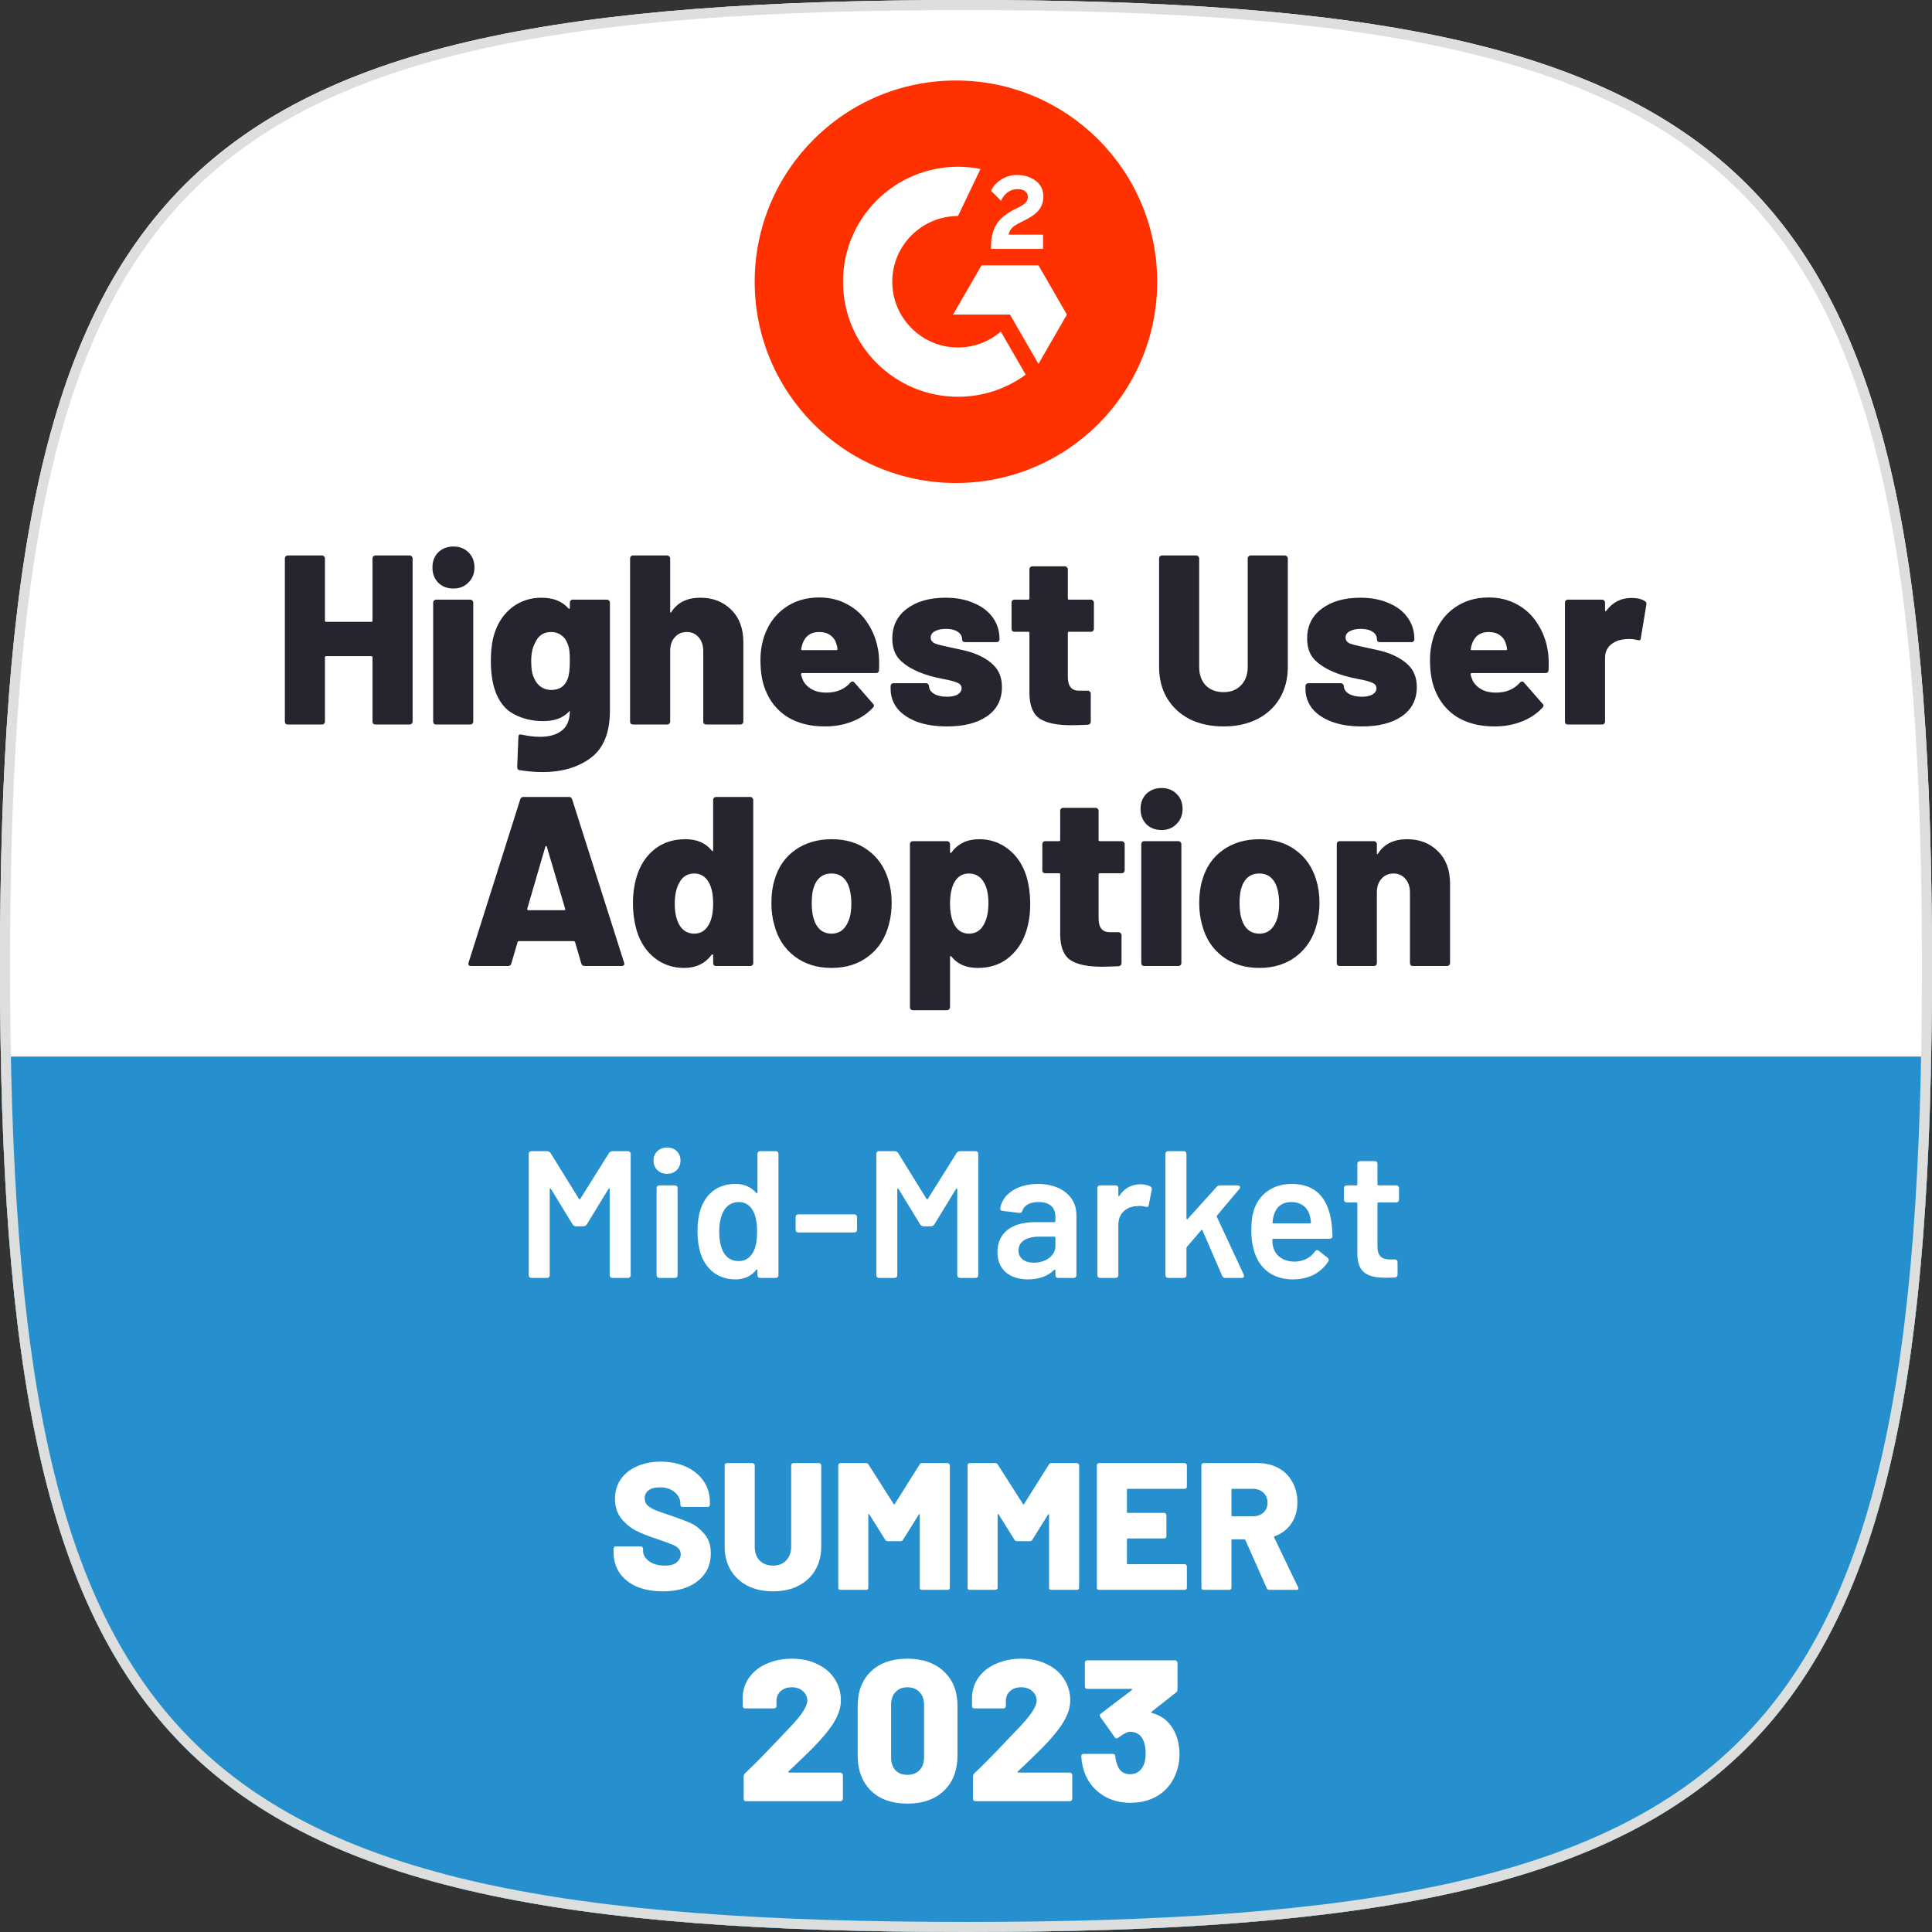
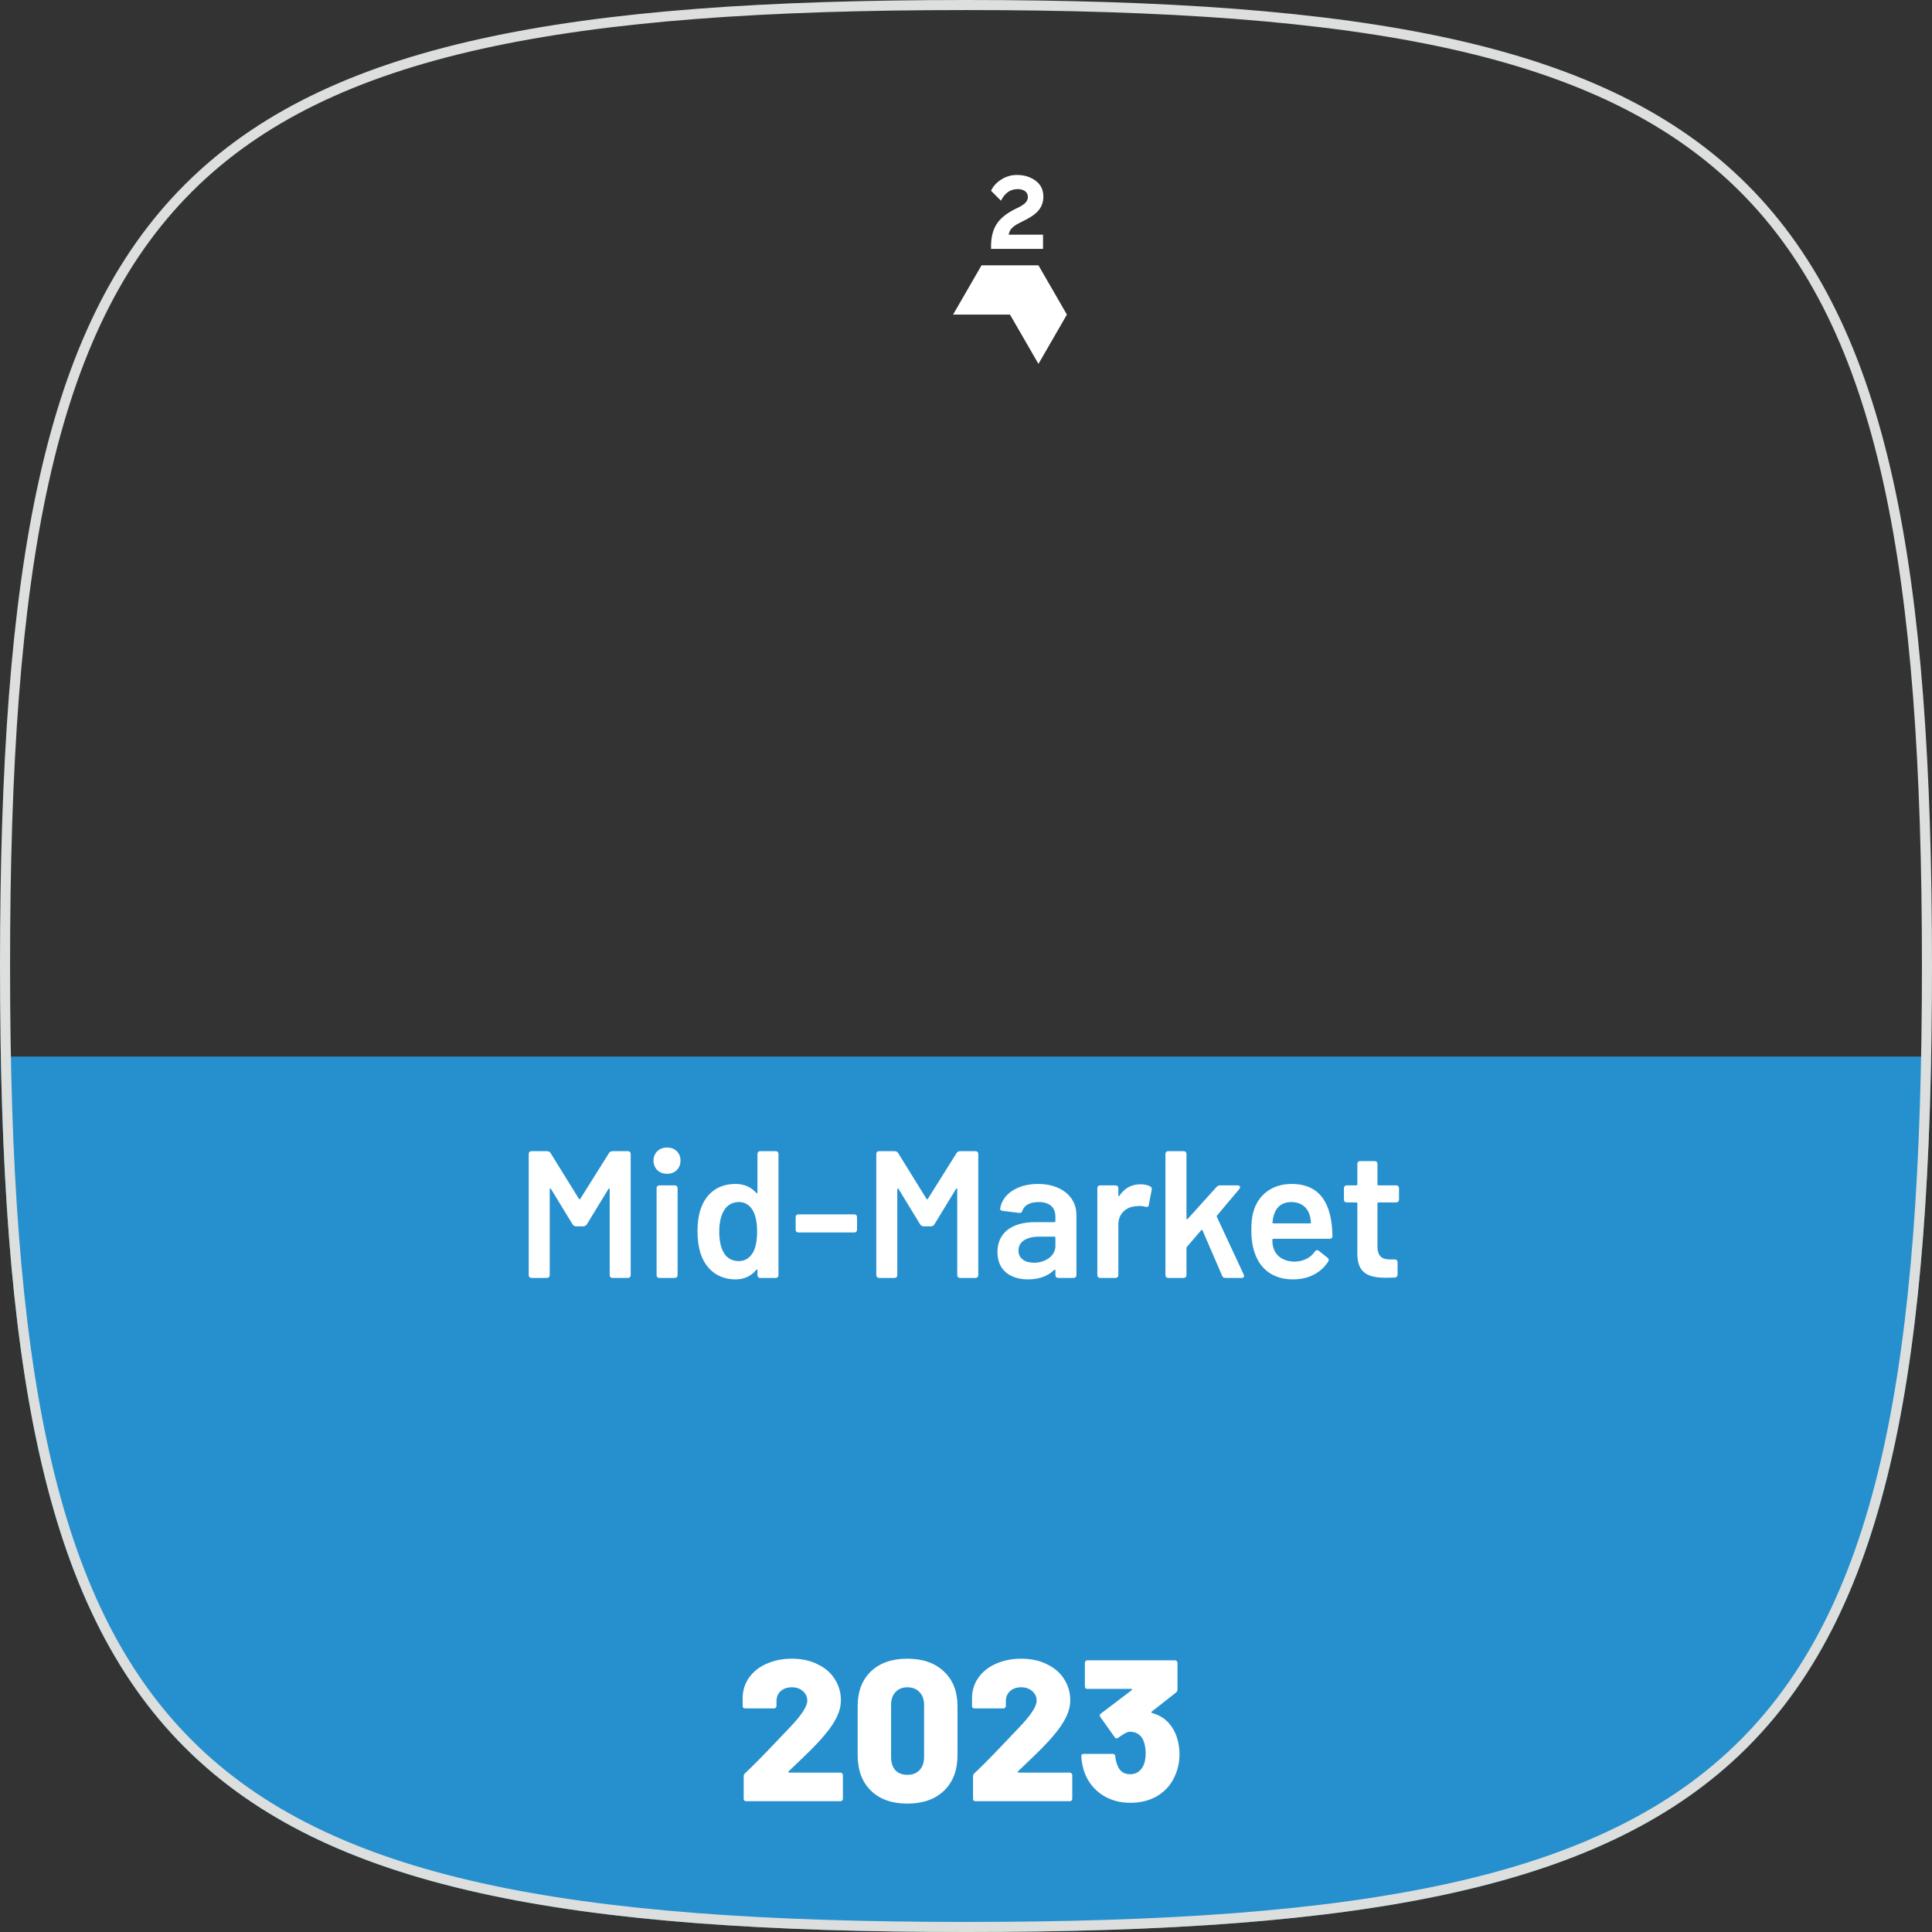
<svg xmlns="http://www.w3.org/2000/svg" width="192" height="192" viewBox="0 0 192 192" fill="none">
  <rect x="0" y="0" width="192" height="192" fill="#333333" stroke="none" />
-   <path d="M0 96C0 16.944 16.944 0 96 0C175.056 0 192 16.944 192 96C192 175.056 175.056 192 96 192C16.944 192 0 175.056 0 96Z" fill="white" />
  <g clip-path="url(#clip0_504_4984)">
-     <path d="M95 48C106.046 48 115 39.046 115 28C115 16.954 106.046 8 95 8C83.954 8 75 16.954 75 28C75 39.046 83.954 48 95 48Z" fill="#FF3100" />
    <path d="M103.656 23.32H100.24C100.332 22.784 100.664 22.484 101.336 22.144L101.964 21.824C103.088 21.248 103.688 20.596 103.688 19.532C103.688 18.864 103.428 18.336 102.912 17.956C102.396 17.576 101.788 17.388 101.076 17.388C100.525 17.381 99.984 17.536 99.52 17.832C99.052 18.12 98.704 18.492 98.488 18.956L99.476 19.948C99.86 19.172 100.416 18.792 101.148 18.792C101.768 18.792 102.148 19.112 102.148 19.556C102.148 19.928 101.964 20.236 101.252 20.596L100.848 20.792C99.972 21.236 99.364 21.744 99.012 22.32C98.66 22.896 98.488 23.62 98.488 24.496V24.736H103.656V23.32ZM103.2 26.368H97.544L94.716 31.264H100.372L103.2 36.164L106.028 31.264L103.2 26.368Z" fill="white" />
-     <path d="M95.204 34.532C91.604 34.532 88.672 31.6 88.672 28C88.672 24.4 91.604 21.468 95.204 21.468L97.44 16.792C96.704 16.646 95.955 16.572 95.204 16.572C88.892 16.572 83.776 21.688 83.776 28C83.776 34.312 88.892 39.428 95.204 39.428C97.623 39.433 99.98 38.665 101.932 37.236L99.46 32.948C98.277 33.97 96.767 34.532 95.204 34.532V34.532Z" fill="white" />
  </g>
  <path fill-rule="evenodd" clip-rule="evenodd" d="M0.081 105C1.422 176.356 20.038 192 96 192C171.962 192 190.578 176.356 191.919 105H0.081Z" fill="#2690CE" />
  <path d="M0.5 96C0.5 76.247 1.559 60.409 4.371 47.757C7.181 35.11 11.736 25.679 18.708 18.708C25.679 11.736 35.11 7.181 47.757 4.371C60.409 1.559 76.247 0.5 96 0.5C115.753 0.5 131.591 1.559 144.243 4.371C156.89 7.181 166.321 11.736 173.292 18.708C180.264 25.679 184.819 35.11 187.629 47.757C190.441 60.409 191.5 76.247 191.5 96C191.5 115.753 190.441 131.591 187.629 144.243C184.819 156.89 180.264 166.321 173.292 173.292C166.321 180.264 156.89 184.819 144.243 187.629C131.591 190.441 115.753 191.5 96 191.5C76.247 191.5 60.409 190.441 47.757 187.629C35.11 184.819 25.679 180.264 18.708 173.292C11.736 166.321 7.181 156.89 4.371 144.243C1.559 131.591 0.5 115.753 0.5 96Z" stroke="#DCDFDD" />
  <path d="M78.367 176.04C78.341 176.067 78.334 176.093 78.347 176.12C78.361 176.147 78.387 176.16 78.427 176.16H83.527C83.594 176.16 83.647 176.187 83.687 176.24C83.741 176.28 83.767 176.333 83.767 176.4V178.76C83.767 178.827 83.741 178.887 83.687 178.94C83.647 178.98 83.594 179 83.527 179H74.147C74.081 179 74.021 178.98 73.967 178.94C73.927 178.887 73.907 178.827 73.907 178.76V176.54C73.907 176.42 73.947 176.32 74.027 176.24C74.827 175.493 75.887 174.42 77.207 173.02L78.407 171.76C79.621 170.507 80.227 169.593 80.227 169.02C80.227 168.633 80.081 168.313 79.787 168.06C79.507 167.807 79.141 167.68 78.687 167.68C78.234 167.68 77.867 167.807 77.587 168.06C77.307 168.313 77.167 168.647 77.167 169.06V169.54C77.167 169.607 77.141 169.667 77.087 169.72C77.047 169.76 76.994 169.78 76.927 169.78H74.047C73.981 169.78 73.921 169.76 73.867 169.72C73.827 169.667 73.807 169.607 73.807 169.54V168.54C73.861 167.793 74.107 167.14 74.547 166.58C74.987 166.02 75.567 165.593 76.287 165.3C77.007 164.993 77.807 164.84 78.687 164.84C79.674 164.84 80.534 165.027 81.267 165.4C82.014 165.76 82.581 166.253 82.967 166.88C83.367 167.507 83.567 168.2 83.567 168.96C83.567 169.507 83.434 170.06 83.167 170.62C82.901 171.18 82.501 171.773 81.967 172.4C81.594 172.853 81.174 173.313 80.707 173.78C80.241 174.247 79.594 174.873 78.767 175.66L78.367 176.04ZM90.175 179.24C88.641 179.24 87.435 178.813 86.555 177.96C85.675 177.093 85.235 175.92 85.235 174.44V169.56C85.235 168.093 85.675 166.94 86.555 166.1C87.435 165.26 88.641 164.84 90.175 164.84C91.708 164.84 92.921 165.267 93.815 166.12C94.708 166.96 95.155 168.107 95.155 169.56V174.44C95.155 175.92 94.708 177.093 93.815 177.96C92.921 178.813 91.708 179.24 90.175 179.24ZM90.175 176.38C90.681 176.38 91.081 176.227 91.375 175.92C91.681 175.6 91.835 175.167 91.835 174.62V169.44C91.835 168.893 91.681 168.467 91.375 168.16C91.081 167.84 90.681 167.68 90.175 167.68C89.681 167.68 89.288 167.84 88.995 168.16C88.701 168.467 88.555 168.893 88.555 169.44V174.62C88.555 175.167 88.695 175.6 88.975 175.92C89.268 176.227 89.668 176.38 90.175 176.38ZM101.16 176.04C101.134 176.067 101.127 176.093 101.14 176.12C101.154 176.147 101.18 176.16 101.22 176.16H106.32C106.387 176.16 106.44 176.187 106.48 176.24C106.534 176.28 106.56 176.333 106.56 176.4V178.76C106.56 178.827 106.534 178.887 106.48 178.94C106.44 178.98 106.387 179 106.32 179H96.94C96.874 179 96.814 178.98 96.76 178.94C96.72 178.887 96.7 178.827 96.7 178.76V176.54C96.7 176.42 96.74 176.32 96.82 176.24C97.62 175.493 98.68 174.42 100 173.02L101.2 171.76C102.414 170.507 103.02 169.593 103.02 169.02C103.02 168.633 102.874 168.313 102.58 168.06C102.3 167.807 101.934 167.68 101.48 167.68C101.027 167.68 100.66 167.807 100.38 168.06C100.1 168.313 99.96 168.647 99.96 169.06V169.54C99.96 169.607 99.934 169.667 99.88 169.72C99.84 169.76 99.787 169.78 99.72 169.78H96.84C96.774 169.78 96.714 169.76 96.66 169.72C96.62 169.667 96.6 169.607 96.6 169.54V168.54C96.654 167.793 96.9 167.14 97.34 166.58C97.78 166.02 98.36 165.593 99.08 165.3C99.8 164.993 100.6 164.84 101.48 164.84C102.467 164.84 103.327 165.027 104.06 165.4C104.807 165.76 105.374 166.253 105.76 166.88C106.16 167.507 106.36 168.2 106.36 168.96C106.36 169.507 106.227 170.06 105.96 170.62C105.694 171.18 105.294 171.773 104.76 172.4C104.387 172.853 103.967 173.313 103.5 173.78C103.034 174.247 102.387 174.873 101.56 175.66L101.16 176.04ZM116.816 172.28C117.082 172.92 117.216 173.607 117.216 174.34C117.216 175.06 117.082 175.733 116.816 176.36C116.469 177.227 115.902 177.913 115.116 178.42C114.329 178.913 113.402 179.16 112.336 179.16C111.296 179.16 110.376 178.907 109.576 178.4C108.776 177.88 108.196 177.18 107.836 176.3C107.622 175.767 107.496 175.18 107.456 174.54C107.456 174.38 107.536 174.3 107.696 174.3H110.576C110.736 174.3 110.822 174.38 110.836 174.54C110.862 174.873 110.942 175.193 111.076 175.5C111.182 175.767 111.342 175.973 111.556 176.12C111.769 176.253 112.022 176.32 112.316 176.32C112.876 176.32 113.296 176.067 113.576 175.56C113.762 175.227 113.856 174.787 113.856 174.24C113.856 173.707 113.762 173.24 113.576 172.84C113.296 172.347 112.869 172.1 112.296 172.1C112.149 172.1 111.982 172.153 111.796 172.26C111.622 172.353 111.396 172.5 111.116 172.7C111.049 172.74 110.996 172.76 110.956 172.76C110.876 172.76 110.816 172.72 110.776 172.64L109.356 170.64C109.316 170.573 109.296 170.52 109.296 170.48C109.296 170.4 109.329 170.34 109.396 170.3L112.476 167.96C112.502 167.933 112.509 167.907 112.496 167.88C112.496 167.853 112.476 167.84 112.436 167.84H108.056C107.989 167.84 107.929 167.82 107.876 167.78C107.836 167.727 107.816 167.667 107.816 167.6V165.24C107.816 165.173 107.836 165.12 107.876 165.08C107.929 165.027 107.989 165 108.056 165H116.776C116.842 165 116.896 165.027 116.936 165.08C116.989 165.12 117.016 165.173 117.016 165.24V167.9C117.016 168.02 116.969 168.12 116.876 168.2L114.456 170.1C114.429 170.127 114.416 170.153 114.416 170.18C114.429 170.207 114.456 170.227 114.496 170.24C115.562 170.52 116.336 171.2 116.816 172.28Z" fill="white" />
-   <path d="M65.887 158.144C64.891 158.144 64.021 157.988 63.277 157.676C62.545 157.352 61.975 156.896 61.567 156.308C61.171 155.708 60.973 155.018 60.973 154.238V153.896C60.973 153.836 60.991 153.788 61.027 153.752C61.075 153.704 61.129 153.68 61.189 153.68H63.691C63.751 153.68 63.799 153.704 63.835 153.752C63.883 153.788 63.907 153.836 63.907 153.896V154.112C63.907 154.508 64.105 154.856 64.501 155.156C64.897 155.444 65.431 155.588 66.103 155.588C66.631 155.588 67.021 155.474 67.273 155.246C67.525 155.018 67.651 154.754 67.651 154.454C67.651 154.214 67.573 154.022 67.417 153.878C67.273 153.722 67.075 153.596 66.823 153.5C66.571 153.392 66.181 153.248 65.653 153.068C65.581 153.032 65.509 153.008 65.437 152.996C65.365 152.972 65.299 152.948 65.239 152.924C64.459 152.672 63.781 152.402 63.205 152.114C62.629 151.814 62.137 151.406 61.729 150.89C61.321 150.362 61.117 149.714 61.117 148.946C61.117 148.202 61.309 147.554 61.693 147.002C62.089 146.438 62.635 146.006 63.331 145.706C64.027 145.406 64.813 145.256 65.689 145.256C66.613 145.256 67.441 145.424 68.173 145.76C68.917 146.096 69.499 146.57 69.919 147.182C70.339 147.794 70.549 148.496 70.549 149.288V149.54C70.549 149.6 70.525 149.654 70.477 149.702C70.441 149.738 70.393 149.756 70.333 149.756H67.831C67.771 149.756 67.717 149.738 67.669 149.702C67.633 149.654 67.615 149.6 67.615 149.54V149.414C67.615 148.994 67.429 148.622 67.057 148.298C66.685 147.974 66.187 147.812 65.563 147.812C65.095 147.812 64.729 147.908 64.465 148.1C64.201 148.292 64.069 148.562 64.069 148.91C64.069 149.174 64.153 149.396 64.321 149.576C64.489 149.744 64.747 149.906 65.095 150.062C65.455 150.206 66.001 150.398 66.733 150.638C67.573 150.926 68.227 151.178 68.695 151.394C69.163 151.61 69.601 151.964 70.009 152.456C70.429 152.936 70.639 153.572 70.639 154.364C70.639 155.144 70.441 155.816 70.045 156.38C69.649 156.944 69.091 157.382 68.371 157.694C67.663 157.994 66.835 158.144 65.887 158.144ZM76.824 158.144C75.876 158.144 75.036 157.964 74.304 157.604C73.584 157.232 73.02 156.71 72.612 156.038C72.216 155.366 72.018 154.592 72.018 153.716V145.616C72.018 145.556 72.036 145.508 72.072 145.472C72.12 145.424 72.174 145.4 72.234 145.4H74.79C74.85 145.4 74.898 145.424 74.934 145.472C74.982 145.508 75.006 145.556 75.006 145.616V153.716C75.006 154.28 75.168 154.736 75.492 155.084C75.828 155.42 76.272 155.588 76.824 155.588C77.364 155.588 77.796 155.42 78.12 155.084C78.456 154.736 78.624 154.28 78.624 153.716V145.616C78.624 145.556 78.642 145.508 78.678 145.472C78.726 145.424 78.78 145.4 78.84 145.4H81.396C81.456 145.4 81.504 145.424 81.54 145.472C81.588 145.508 81.612 145.556 81.612 145.616V153.716C81.612 154.592 81.414 155.366 81.018 156.038C80.622 156.71 80.058 157.232 79.326 157.604C78.606 157.964 77.772 158.144 76.824 158.144ZM91.387 145.544C91.435 145.448 91.519 145.4 91.639 145.4H94.177C94.237 145.4 94.285 145.424 94.321 145.472C94.369 145.508 94.393 145.556 94.393 145.616V157.784C94.393 157.844 94.369 157.898 94.321 157.946C94.285 157.982 94.237 158 94.177 158H91.621C91.561 158 91.507 157.982 91.459 157.946C91.423 157.898 91.405 157.844 91.405 157.784V150.548C91.405 150.5 91.393 150.476 91.369 150.476C91.345 150.476 91.321 150.494 91.297 150.53L89.749 153.014C89.701 153.11 89.617 153.158 89.497 153.158H88.219C88.099 153.158 88.015 153.11 87.967 153.014L86.401 150.512C86.377 150.476 86.353 150.458 86.329 150.458C86.305 150.458 86.293 150.482 86.293 150.53V157.784C86.293 157.844 86.269 157.898 86.221 157.946C86.185 157.982 86.137 158 86.077 158H83.521C83.461 158 83.407 157.982 83.359 157.946C83.323 157.898 83.305 157.844 83.305 157.784V145.616C83.305 145.556 83.323 145.508 83.359 145.472C83.407 145.424 83.461 145.4 83.521 145.4H86.059C86.167 145.4 86.251 145.448 86.311 145.544L88.813 149.468C88.849 149.54 88.885 149.54 88.921 149.468L91.387 145.544ZM104.236 145.544C104.284 145.448 104.368 145.4 104.488 145.4H107.026C107.086 145.4 107.134 145.424 107.17 145.472C107.218 145.508 107.242 145.556 107.242 145.616V157.784C107.242 157.844 107.218 157.898 107.17 157.946C107.134 157.982 107.086 158 107.026 158H104.47C104.41 158 104.356 157.982 104.308 157.946C104.272 157.898 104.254 157.844 104.254 157.784V150.548C104.254 150.5 104.242 150.476 104.218 150.476C104.194 150.476 104.17 150.494 104.146 150.53L102.598 153.014C102.55 153.11 102.466 153.158 102.346 153.158H101.068C100.948 153.158 100.864 153.11 100.816 153.014L99.251 150.512C99.227 150.476 99.203 150.458 99.178 150.458C99.154 150.458 99.142 150.482 99.142 150.53V157.784C99.142 157.844 99.118 157.898 99.07 157.946C99.034 157.982 98.987 158 98.927 158H96.371C96.311 158 96.257 157.982 96.209 157.946C96.172 157.898 96.154 157.844 96.154 157.784V145.616C96.154 145.556 96.172 145.508 96.209 145.472C96.257 145.424 96.311 145.4 96.371 145.4H98.909C99.016 145.4 99.1 145.448 99.16 145.544L101.662 149.468C101.698 149.54 101.734 149.54 101.77 149.468L104.236 145.544ZM117.95 147.74C117.95 147.8 117.926 147.854 117.878 147.902C117.842 147.938 117.794 147.956 117.734 147.956H112.082C112.022 147.956 111.992 147.986 111.992 148.046V150.26C111.992 150.32 112.022 150.35 112.082 150.35H115.7C115.76 150.35 115.808 150.374 115.844 150.422C115.892 150.458 115.916 150.506 115.916 150.566V152.672C115.916 152.732 115.892 152.786 115.844 152.834C115.808 152.87 115.76 152.888 115.7 152.888H112.082C112.022 152.888 111.992 152.918 111.992 152.978V155.354C111.992 155.414 112.022 155.444 112.082 155.444H117.734C117.794 155.444 117.842 155.468 117.878 155.516C117.926 155.552 117.95 155.6 117.95 155.66V157.784C117.95 157.844 117.926 157.898 117.878 157.946C117.842 157.982 117.794 158 117.734 158H109.22C109.16 158 109.106 157.982 109.058 157.946C109.022 157.898 109.004 157.844 109.004 157.784V145.616C109.004 145.556 109.022 145.508 109.058 145.472C109.106 145.424 109.16 145.4 109.22 145.4H117.734C117.794 145.4 117.842 145.424 117.878 145.472C117.926 145.508 117.95 145.556 117.95 145.616V147.74ZM126.143 158C126.023 158 125.939 157.946 125.891 157.838L123.767 153.05C123.743 153.002 123.707 152.978 123.659 152.978H122.471C122.411 152.978 122.381 153.008 122.381 153.068V157.784C122.381 157.844 122.357 157.898 122.309 157.946C122.273 157.982 122.225 158 122.165 158H119.609C119.549 158 119.495 157.982 119.447 157.946C119.411 157.898 119.393 157.844 119.393 157.784V145.616C119.393 145.556 119.411 145.508 119.447 145.472C119.495 145.424 119.549 145.4 119.609 145.4H124.955C125.747 145.4 126.443 145.562 127.043 145.886C127.643 146.21 128.105 146.672 128.429 147.272C128.765 147.86 128.933 148.538 128.933 149.306C128.933 150.11 128.735 150.806 128.339 151.394C127.943 151.982 127.391 152.408 126.683 152.672C126.623 152.696 126.605 152.738 126.629 152.798L129.005 157.748C129.029 157.796 129.041 157.832 129.041 157.856C129.041 157.952 128.975 158 128.843 158H126.143ZM122.471 147.956C122.411 147.956 122.381 147.986 122.381 148.046V150.602C122.381 150.662 122.411 150.692 122.471 150.692H124.469C124.913 150.692 125.273 150.572 125.549 150.332C125.825 150.08 125.963 149.75 125.963 149.342C125.963 148.922 125.825 148.586 125.549 148.334C125.273 148.082 124.913 147.956 124.469 147.956H122.471Z" fill="white" />
-   <path d="M37.021 55.488C37.021 55.408 37.045 55.344 37.093 55.296C37.157 55.232 37.229 55.2 37.309 55.2H40.717C40.797 55.2 40.861 55.232 40.909 55.296C40.973 55.344 41.005 55.408 41.005 55.488V71.712C41.005 71.792 40.973 71.864 40.909 71.928C40.861 71.976 40.797 72 40.717 72H37.309C37.229 72 37.157 71.976 37.093 71.928C37.045 71.864 37.021 71.792 37.021 71.712V65.328C37.021 65.248 36.981 65.208 36.901 65.208H32.413C32.333 65.208 32.293 65.248 32.293 65.328V71.712C32.293 71.792 32.261 71.864 32.197 71.928C32.149 71.976 32.085 72 32.005 72H28.597C28.517 72 28.445 71.976 28.381 71.928C28.333 71.864 28.309 71.792 28.309 71.712V55.488C28.309 55.408 28.333 55.344 28.381 55.296C28.445 55.232 28.517 55.2 28.597 55.2H32.005C32.085 55.2 32.149 55.232 32.197 55.296C32.261 55.344 32.293 55.408 32.293 55.488V61.68C32.293 61.76 32.333 61.8 32.413 61.8H36.901C36.981 61.8 37.021 61.76 37.021 61.68V55.488ZM45.064 58.488C44.456 58.488 43.952 58.296 43.552 57.912C43.168 57.512 42.976 57.008 42.976 56.4C42.976 55.776 43.168 55.272 43.552 54.888C43.952 54.504 44.456 54.312 45.064 54.312C45.672 54.312 46.168 54.504 46.552 54.888C46.952 55.272 47.152 55.776 47.152 56.4C47.152 56.992 46.952 57.488 46.552 57.888C46.168 58.288 45.672 58.488 45.064 58.488ZM43.336 72C43.256 72 43.184 71.976 43.12 71.928C43.072 71.864 43.048 71.792 43.048 71.712V59.88C43.048 59.8 43.072 59.736 43.12 59.688C43.184 59.624 43.256 59.592 43.336 59.592H46.744C46.824 59.592 46.888 59.624 46.936 59.688C47 59.736 47.032 59.8 47.032 59.88V71.712C47.032 71.792 47 71.864 46.936 71.928C46.888 71.976 46.824 72 46.744 72H43.336ZM56.63 59.88C56.63 59.8 56.654 59.736 56.702 59.688C56.766 59.624 56.838 59.592 56.918 59.592H60.326C60.406 59.592 60.47 59.624 60.518 59.688C60.582 59.736 60.614 59.8 60.614 59.88V70.608C60.614 72.8 59.982 74.368 58.718 75.312C57.454 76.256 55.854 76.728 53.918 76.728C53.198 76.728 52.438 76.664 51.638 76.536C51.478 76.52 51.398 76.416 51.398 76.224L51.518 73.248C51.518 73.136 51.55 73.056 51.614 73.008C51.678 72.976 51.758 72.976 51.854 73.008C52.51 73.152 53.118 73.224 53.678 73.224C54.59 73.224 55.31 73.016 55.838 72.6C56.366 72.184 56.63 71.528 56.63 70.632L56.462 70.8C55.886 71.376 55.054 71.664 53.966 71.664C52.91 71.664 51.942 71.432 51.062 70.968C50.182 70.504 49.55 69.688 49.166 68.52C48.91 67.752 48.782 66.808 48.782 65.688C48.782 64.456 48.934 63.448 49.238 62.664C49.606 61.672 50.19 60.88 50.99 60.288C51.806 59.696 52.75 59.4 53.822 59.4C54.974 59.4 55.862 59.752 56.486 60.456C56.518 60.488 56.55 60.504 56.582 60.504C56.614 60.488 56.63 60.456 56.63 60.408V59.88ZM56.414 67.464C56.558 67.096 56.63 66.496 56.63 65.664C56.63 65.232 56.614 64.896 56.582 64.656C56.55 64.4 56.486 64.16 56.39 63.936C56.262 63.584 56.054 63.312 55.766 63.12C55.494 62.912 55.158 62.808 54.758 62.808C54.006 62.808 53.47 63.184 53.15 63.936C52.91 64.384 52.79 64.976 52.79 65.712C52.79 66.496 52.894 67.072 53.102 67.44C53.246 67.776 53.462 68.048 53.75 68.256C54.038 68.464 54.382 68.568 54.782 68.568C55.598 68.568 56.142 68.2 56.414 67.464ZM69.601 59.4C70.849 59.4 71.873 59.8 72.673 60.6C73.473 61.384 73.873 62.456 73.873 63.816V71.712C73.873 71.792 73.841 71.864 73.777 71.928C73.729 71.976 73.665 72 73.585 72H70.177C70.097 72 70.025 71.976 69.961 71.928C69.913 71.864 69.889 71.792 69.889 71.712V64.68C69.889 64.136 69.737 63.688 69.433 63.336C69.129 62.984 68.737 62.808 68.257 62.808C67.761 62.808 67.361 62.984 67.057 63.336C66.753 63.672 66.601 64.12 66.601 64.68V71.712C66.601 71.792 66.569 71.864 66.505 71.928C66.457 71.976 66.393 72 66.313 72H62.905C62.825 72 62.753 71.976 62.689 71.928C62.641 71.864 62.617 71.792 62.617 71.712V55.488C62.617 55.408 62.641 55.344 62.689 55.296C62.753 55.232 62.825 55.2 62.905 55.2H66.313C66.393 55.2 66.457 55.232 66.505 55.296C66.569 55.344 66.601 55.408 66.601 55.488V60.768C66.601 60.832 66.609 60.872 66.625 60.888C66.657 60.888 66.689 60.864 66.721 60.816C67.329 59.872 68.289 59.4 69.601 59.4ZM87.285 64.704C87.365 65.184 87.389 65.816 87.357 66.6C87.341 66.792 87.237 66.888 87.045 66.888H79.725C79.693 66.888 79.661 66.904 79.629 66.936C79.597 66.952 79.589 66.976 79.605 67.008C79.637 67.184 79.717 67.416 79.845 67.704C80.037 68.04 80.325 68.312 80.709 68.52C81.093 68.728 81.565 68.832 82.125 68.832C83.133 68.832 83.925 68.504 84.501 67.848C84.565 67.768 84.637 67.728 84.717 67.728C84.797 67.728 84.861 67.76 84.909 67.824L86.757 69.936C86.821 69.984 86.853 70.048 86.853 70.128C86.853 70.192 86.821 70.256 86.757 70.32C86.197 70.928 85.501 71.392 84.669 71.712C83.853 72.032 82.957 72.192 81.981 72.192C80.525 72.192 79.285 71.88 78.261 71.256C77.253 70.616 76.525 69.728 76.077 68.592C75.741 67.792 75.573 66.792 75.573 65.592C75.573 64.76 75.701 63.96 75.957 63.192C76.373 62.008 77.053 61.08 77.997 60.408C78.957 59.72 80.093 59.376 81.405 59.376C82.461 59.376 83.405 59.608 84.237 60.072C85.069 60.52 85.741 61.152 86.253 61.968C86.781 62.768 87.125 63.68 87.285 64.704ZM81.405 62.808C80.573 62.808 80.021 63.2 79.749 63.984C79.685 64.16 79.645 64.328 79.629 64.488C79.597 64.568 79.629 64.608 79.725 64.608H83.133C83.197 64.608 83.229 64.576 83.229 64.512C83.229 64.384 83.197 64.224 83.133 64.032C83.021 63.632 82.813 63.328 82.509 63.12C82.221 62.912 81.853 62.808 81.405 62.808ZM94.124 72.192C92.988 72.192 91.996 72.04 91.148 71.736C90.3 71.416 89.644 70.976 89.18 70.416C88.732 69.84 88.508 69.184 88.508 68.448V68.184C88.508 68.104 88.532 68.04 88.58 67.992C88.644 67.928 88.716 67.896 88.796 67.896H92.036C92.116 67.896 92.18 67.928 92.228 67.992C92.292 68.04 92.324 68.104 92.324 68.184C92.324 68.488 92.492 68.744 92.828 68.952C93.164 69.144 93.588 69.24 94.1 69.24C94.548 69.24 94.9 69.168 95.156 69.024C95.428 68.864 95.564 68.656 95.564 68.4C95.564 68.144 95.42 67.96 95.132 67.848C94.86 67.72 94.412 67.6 93.788 67.488C92.78 67.296 91.964 67.064 91.34 66.792C90.524 66.456 89.876 66.04 89.396 65.544C88.916 65.032 88.676 64.336 88.676 63.456C88.676 62.208 89.156 61.224 90.116 60.504C91.092 59.768 92.372 59.4 93.956 59.4C95.028 59.4 95.964 59.576 96.764 59.928C97.58 60.264 98.212 60.744 98.66 61.368C99.108 61.992 99.332 62.712 99.332 63.528C99.332 63.608 99.3 63.68 99.236 63.744C99.188 63.792 99.124 63.816 99.044 63.816H95.9C95.82 63.816 95.748 63.792 95.684 63.744C95.636 63.68 95.612 63.608 95.612 63.528C95.612 63.224 95.468 62.976 95.18 62.784C94.892 62.592 94.5 62.496 94.004 62.496C93.556 62.496 93.188 62.576 92.9 62.736C92.628 62.88 92.492 63.088 92.492 63.36C92.492 63.632 92.644 63.832 92.948 63.96C93.252 64.072 93.764 64.2 94.484 64.344C95.412 64.536 96.06 64.688 96.428 64.8C97.42 65.12 98.188 65.552 98.732 66.096C99.292 66.64 99.572 67.368 99.572 68.28C99.572 69.528 99.076 70.496 98.084 71.184C97.108 71.856 95.788 72.192 94.124 72.192ZM108.711 62.496C108.711 62.576 108.679 62.648 108.615 62.712C108.567 62.76 108.503 62.784 108.423 62.784H106.239C106.159 62.784 106.119 62.824 106.119 62.904V67.272C106.119 68.184 106.487 68.64 107.223 68.64H108.111C108.191 68.64 108.255 68.672 108.303 68.736C108.367 68.784 108.399 68.848 108.399 68.928V71.712C108.399 71.888 108.303 71.992 108.111 72.024C107.343 72.056 106.783 72.072 106.431 72.072C105.039 72.072 104.007 71.856 103.335 71.424C102.663 70.976 102.319 70.136 102.303 68.904V62.904C102.303 62.824 102.263 62.784 102.183 62.784H100.815C100.735 62.784 100.663 62.76 100.599 62.712C100.551 62.648 100.527 62.576 100.527 62.496V59.88C100.527 59.8 100.551 59.736 100.599 59.688C100.663 59.624 100.735 59.592 100.815 59.592H102.183C102.263 59.592 102.303 59.552 102.303 59.472V56.568C102.303 56.488 102.327 56.424 102.375 56.376C102.439 56.312 102.511 56.28 102.591 56.28H105.831C105.911 56.28 105.975 56.312 106.023 56.376C106.087 56.424 106.119 56.488 106.119 56.568V59.472C106.119 59.552 106.159 59.592 106.239 59.592H108.423C108.503 59.592 108.567 59.624 108.615 59.688C108.679 59.736 108.711 59.8 108.711 59.88V62.496ZM121.597 72.192C120.333 72.192 119.213 71.952 118.237 71.472C117.277 70.976 116.525 70.28 115.981 69.384C115.453 68.488 115.189 67.456 115.189 66.288V55.488C115.189 55.408 115.213 55.344 115.261 55.296C115.325 55.232 115.397 55.2 115.477 55.2H118.885C118.965 55.2 119.029 55.232 119.077 55.296C119.141 55.344 119.173 55.408 119.173 55.488V66.288C119.173 67.04 119.389 67.648 119.821 68.112C120.269 68.56 120.861 68.784 121.597 68.784C122.317 68.784 122.893 68.56 123.325 68.112C123.773 67.648 123.997 67.04 123.997 66.288V55.488C123.997 55.408 124.021 55.344 124.069 55.296C124.133 55.232 124.205 55.2 124.285 55.2H127.693C127.773 55.2 127.837 55.232 127.885 55.296C127.949 55.344 127.981 55.408 127.981 55.488V66.288C127.981 67.456 127.717 68.488 127.189 69.384C126.661 70.28 125.909 70.976 124.933 71.472C123.973 71.952 122.861 72.192 121.597 72.192ZM135.351 72.192C134.215 72.192 133.223 72.04 132.375 71.736C131.527 71.416 130.871 70.976 130.407 70.416C129.959 69.84 129.735 69.184 129.735 68.448V68.184C129.735 68.104 129.759 68.04 129.807 67.992C129.871 67.928 129.943 67.896 130.023 67.896H133.263C133.343 67.896 133.407 67.928 133.455 67.992C133.519 68.04 133.551 68.104 133.551 68.184C133.551 68.488 133.719 68.744 134.055 68.952C134.391 69.144 134.815 69.24 135.327 69.24C135.775 69.24 136.127 69.168 136.383 69.024C136.655 68.864 136.791 68.656 136.791 68.4C136.791 68.144 136.647 67.96 136.359 67.848C136.087 67.72 135.639 67.6 135.015 67.488C134.007 67.296 133.191 67.064 132.567 66.792C131.751 66.456 131.103 66.04 130.623 65.544C130.143 65.032 129.903 64.336 129.903 63.456C129.903 62.208 130.383 61.224 131.343 60.504C132.319 59.768 133.599 59.4 135.183 59.4C136.255 59.4 137.191 59.576 137.991 59.928C138.807 60.264 139.439 60.744 139.887 61.368C140.335 61.992 140.559 62.712 140.559 63.528C140.559 63.608 140.527 63.68 140.463 63.744C140.415 63.792 140.351 63.816 140.271 63.816H137.127C137.047 63.816 136.975 63.792 136.911 63.744C136.863 63.68 136.839 63.608 136.839 63.528C136.839 63.224 136.695 62.976 136.407 62.784C136.119 62.592 135.727 62.496 135.23 62.496C134.783 62.496 134.415 62.576 134.127 62.736C133.855 62.88 133.719 63.088 133.719 63.36C133.719 63.632 133.871 63.832 134.175 63.96C134.479 64.072 134.991 64.2 135.711 64.344C136.639 64.536 137.287 64.688 137.655 64.8C138.647 65.12 139.415 65.552 139.959 66.096C140.519 66.64 140.799 67.368 140.799 68.28C140.799 69.528 140.303 70.496 139.311 71.184C138.335 71.856 137.015 72.192 135.351 72.192ZM153.824 64.704C153.904 65.184 153.928 65.816 153.896 66.6C153.88 66.792 153.776 66.888 153.584 66.888H146.264C146.232 66.888 146.2 66.904 146.168 66.936C146.136 66.952 146.128 66.976 146.144 67.008C146.176 67.184 146.256 67.416 146.384 67.704C146.576 68.04 146.864 68.312 147.248 68.52C147.632 68.728 148.104 68.832 148.664 68.832C149.672 68.832 150.464 68.504 151.04 67.848C151.104 67.768 151.176 67.728 151.256 67.728C151.336 67.728 151.4 67.76 151.448 67.824L153.296 69.936C153.36 69.984 153.392 70.048 153.392 70.128C153.392 70.192 153.36 70.256 153.296 70.32C152.736 70.928 152.04 71.392 151.208 71.712C150.392 72.032 149.496 72.192 148.52 72.192C147.064 72.192 145.824 71.88 144.8 71.256C143.792 70.616 143.064 69.728 142.616 68.592C142.28 67.792 142.112 66.792 142.112 65.592C142.112 64.76 142.24 63.96 142.496 63.192C142.912 62.008 143.592 61.08 144.536 60.408C145.496 59.72 146.632 59.376 147.944 59.376C149 59.376 149.944 59.608 150.776 60.072C151.608 60.52 152.28 61.152 152.792 61.968C153.32 62.768 153.664 63.68 153.824 64.704ZM147.944 62.808C147.112 62.808 146.56 63.2 146.288 63.984C146.224 64.16 146.184 64.328 146.168 64.488C146.136 64.568 146.168 64.608 146.264 64.608H149.672C149.736 64.608 149.768 64.576 149.768 64.512C149.768 64.384 149.736 64.224 149.672 64.032C149.56 63.632 149.352 63.328 149.048 63.12C148.76 62.912 148.392 62.808 147.944 62.808ZM162.124 59.424C162.7 59.424 163.148 59.528 163.468 59.736C163.596 59.816 163.644 59.936 163.612 60.096L163.06 63.432C163.044 63.624 162.932 63.68 162.724 63.6C162.436 63.536 162.164 63.504 161.908 63.504C161.636 63.504 161.428 63.52 161.284 63.552C160.788 63.616 160.364 63.808 160.012 64.128C159.676 64.448 159.508 64.872 159.508 65.4V71.712C159.508 71.792 159.476 71.864 159.412 71.928C159.364 71.976 159.3 72 159.22 72H155.812C155.732 72 155.66 71.976 155.596 71.928C155.548 71.864 155.524 71.792 155.524 71.712V59.88C155.524 59.8 155.548 59.736 155.596 59.688C155.66 59.624 155.732 59.592 155.812 59.592H159.22C159.3 59.592 159.364 59.624 159.412 59.688C159.476 59.736 159.508 59.8 159.508 59.88V60.648C159.508 60.696 159.524 60.728 159.556 60.744C159.588 60.76 159.612 60.744 159.628 60.696C160.268 59.848 161.1 59.424 162.124 59.424ZM58.109 96C57.933 96 57.821 95.92 57.773 95.76L57.149 93.624C57.117 93.56 57.077 93.528 57.029 93.528H51.557C51.509 93.528 51.469 93.56 51.437 93.624L50.813 95.76C50.765 95.92 50.653 96 50.477 96H46.805C46.709 96 46.637 95.976 46.589 95.928C46.541 95.864 46.533 95.776 46.565 95.664L51.701 79.44C51.749 79.28 51.853 79.2 52.013 79.2H56.549C56.709 79.2 56.813 79.28 56.861 79.44L62.021 95.664C62.037 95.696 62.045 95.736 62.045 95.784C62.045 95.928 61.957 96 61.781 96H58.109ZM52.397 90.312C52.381 90.408 52.413 90.456 52.493 90.456H56.069C56.165 90.456 56.197 90.408 56.165 90.312L54.341 84.144C54.325 84.08 54.301 84.056 54.269 84.072C54.237 84.072 54.213 84.096 54.197 84.144L52.397 90.312ZM70.872 79.488C70.872 79.408 70.896 79.344 70.944 79.296C71.008 79.232 71.08 79.2 71.16 79.2H74.568C74.648 79.2 74.712 79.232 74.76 79.296C74.824 79.344 74.856 79.408 74.856 79.488V95.712C74.856 95.792 74.824 95.864 74.76 95.928C74.712 95.976 74.648 96 74.568 96H71.16C71.08 96 71.008 95.976 70.944 95.928C70.896 95.864 70.872 95.792 70.872 95.712V94.92C70.872 94.872 70.856 94.848 70.824 94.848C70.792 94.832 70.76 94.84 70.728 94.872C70.088 95.752 69.168 96.192 67.968 96.192C66.88 96.192 65.912 95.864 65.064 95.208C64.232 94.552 63.64 93.656 63.288 92.52C63.032 91.656 62.904 90.728 62.904 89.736C62.904 88.616 63.072 87.608 63.408 86.712C63.776 85.72 64.36 84.92 65.16 84.312C65.976 83.704 66.96 83.4 68.112 83.4C69.264 83.4 70.136 83.776 70.728 84.528C70.76 84.576 70.792 84.592 70.824 84.576C70.856 84.56 70.872 84.528 70.872 84.48V79.488ZM70.464 91.848C70.736 91.336 70.872 90.656 70.872 89.808C70.872 88.88 70.72 88.16 70.416 87.648C70.08 87.088 69.608 86.808 69 86.808C68.344 86.808 67.856 87.096 67.536 87.672C67.216 88.216 67.056 88.928 67.056 89.808C67.056 90.656 67.2 91.344 67.488 91.872C67.824 92.48 68.328 92.784 69 92.784C69.64 92.784 70.128 92.472 70.464 91.848ZM82.637 96.192C81.197 96.192 79.973 95.808 78.965 95.04C77.957 94.272 77.285 93.232 76.949 91.92C76.757 91.264 76.661 90.544 76.661 89.76C76.661 88.88 76.765 88.104 76.973 87.432C77.341 86.168 78.021 85.184 79.013 84.48C80.021 83.76 81.237 83.4 82.661 83.4C84.069 83.4 85.261 83.76 86.237 84.48C87.213 85.184 87.893 86.16 88.277 87.408C88.501 88.128 88.613 88.896 88.613 89.712C88.613 90.448 88.525 91.152 88.349 91.824C88.013 93.168 87.341 94.232 86.333 95.016C85.325 95.8 84.093 96.192 82.637 96.192ZM82.637 92.784C83.101 92.784 83.485 92.64 83.789 92.352C84.093 92.048 84.317 91.64 84.461 91.128C84.557 90.712 84.605 90.256 84.605 89.76C84.605 89.28 84.549 88.816 84.437 88.368C84.309 87.872 84.093 87.488 83.789 87.216C83.485 86.944 83.101 86.808 82.637 86.808C81.709 86.808 81.101 87.328 80.813 88.368C80.717 88.752 80.669 89.216 80.669 89.76C80.669 90.256 80.717 90.712 80.813 91.128C80.941 91.64 81.157 92.048 81.461 92.352C81.781 92.64 82.173 92.784 82.637 92.784ZM101.996 87.048C102.252 87.912 102.38 88.84 102.38 89.832C102.38 90.968 102.212 91.976 101.876 92.856C101.508 93.848 100.916 94.656 100.1 95.28C99.3 95.888 98.324 96.192 97.172 96.192C96.02 96.192 95.148 95.816 94.556 95.064C94.524 95.016 94.492 95 94.46 95.016C94.428 95.032 94.412 95.064 94.412 95.112V100.104C94.412 100.184 94.38 100.248 94.316 100.296C94.268 100.36 94.204 100.392 94.124 100.392H90.716C90.636 100.392 90.564 100.36 90.5 100.296C90.452 100.248 90.428 100.184 90.428 100.104V83.88C90.428 83.8 90.452 83.736 90.5 83.688C90.564 83.624 90.636 83.592 90.716 83.592H94.124C94.204 83.592 94.268 83.624 94.316 83.688C94.38 83.736 94.412 83.8 94.412 83.88V84.672C94.412 84.72 94.428 84.752 94.46 84.768C94.492 84.768 94.524 84.752 94.556 84.72C95.196 83.84 96.116 83.4 97.316 83.4C98.404 83.4 99.364 83.728 100.196 84.384C101.028 85.024 101.628 85.912 101.996 87.048ZM97.748 91.92C98.068 91.376 98.228 90.656 98.228 89.76C98.228 88.896 98.084 88.216 97.796 87.72C97.46 87.112 96.956 86.808 96.284 86.808C95.644 86.808 95.156 87.112 94.82 87.72C94.548 88.264 94.412 88.952 94.412 89.784C94.412 90.68 94.564 91.4 94.868 91.944C95.204 92.504 95.676 92.784 96.284 92.784C96.94 92.784 97.428 92.496 97.748 91.92ZM111.769 86.496C111.769 86.576 111.737 86.648 111.673 86.712C111.625 86.76 111.561 86.784 111.481 86.784H109.297C109.217 86.784 109.177 86.824 109.177 86.904V91.272C109.177 92.184 109.545 92.64 110.281 92.64H111.169C111.249 92.64 111.313 92.672 111.361 92.736C111.425 92.784 111.457 92.848 111.457 92.928V95.712C111.457 95.888 111.361 95.992 111.169 96.024C110.401 96.056 109.841 96.072 109.489 96.072C108.097 96.072 107.065 95.856 106.393 95.424C105.721 94.976 105.377 94.136 105.361 92.904V86.904C105.361 86.824 105.321 86.784 105.241 86.784H103.873C103.793 86.784 103.721 86.76 103.657 86.712C103.609 86.648 103.585 86.576 103.585 86.496V83.88C103.585 83.8 103.609 83.736 103.657 83.688C103.721 83.624 103.793 83.592 103.873 83.592H105.241C105.321 83.592 105.361 83.552 105.361 83.472V80.568C105.361 80.488 105.385 80.424 105.433 80.376C105.497 80.312 105.569 80.28 105.649 80.28H108.889C108.969 80.28 109.033 80.312 109.081 80.376C109.145 80.424 109.177 80.488 109.177 80.568V83.472C109.177 83.552 109.217 83.592 109.297 83.592H111.481C111.561 83.592 111.625 83.624 111.673 83.688C111.737 83.736 111.769 83.8 111.769 83.88V86.496ZM115.435 82.488C114.827 82.488 114.323 82.296 113.923 81.912C113.539 81.512 113.347 81.008 113.347 80.4C113.347 79.776 113.539 79.272 113.923 78.888C114.323 78.504 114.827 78.312 115.435 78.312C116.043 78.312 116.539 78.504 116.923 78.888C117.323 79.272 117.523 79.776 117.523 80.4C117.523 80.992 117.323 81.488 116.923 81.888C116.539 82.288 116.043 82.488 115.435 82.488ZM113.707 96C113.627 96 113.555 95.976 113.491 95.928C113.443 95.864 113.419 95.792 113.419 95.712V83.88C113.419 83.8 113.443 83.736 113.491 83.688C113.555 83.624 113.627 83.592 113.707 83.592H117.115C117.195 83.592 117.259 83.624 117.307 83.688C117.371 83.736 117.403 83.8 117.403 83.88V95.712C117.403 95.792 117.371 95.864 117.307 95.928C117.259 95.976 117.195 96 117.115 96H113.707ZM125.153 96.192C123.713 96.192 122.489 95.808 121.481 95.04C120.473 94.272 119.801 93.232 119.465 91.92C119.273 91.264 119.177 90.544 119.177 89.76C119.177 88.88 119.281 88.104 119.489 87.432C119.857 86.168 120.537 85.184 121.529 84.48C122.537 83.76 123.753 83.4 125.177 83.4C126.585 83.4 127.777 83.76 128.753 84.48C129.729 85.184 130.409 86.16 130.793 87.408C131.017 88.128 131.129 88.896 131.129 89.712C131.129 90.448 131.041 91.152 130.865 91.824C130.529 93.168 129.857 94.232 128.849 95.016C127.841 95.8 126.609 96.192 125.153 96.192ZM125.153 92.784C125.617 92.784 126.001 92.64 126.305 92.352C126.609 92.048 126.833 91.64 126.977 91.128C127.073 90.712 127.121 90.256 127.121 89.76C127.121 89.28 127.065 88.816 126.953 88.368C126.825 87.872 126.609 87.488 126.305 87.216C126.001 86.944 125.617 86.808 125.153 86.808C124.225 86.808 123.617 87.328 123.329 88.368C123.233 88.752 123.185 89.216 123.185 89.76C123.185 90.256 123.233 90.712 123.329 91.128C123.457 91.64 123.673 92.048 123.977 92.352C124.297 92.64 124.689 92.784 125.153 92.784ZM139.832 83.4C141.08 83.4 142.104 83.8 142.904 84.6C143.704 85.384 144.104 86.456 144.104 87.816V95.712C144.104 95.792 144.072 95.864 144.008 95.928C143.96 95.976 143.896 96 143.816 96H140.408C140.328 96 140.256 95.976 140.192 95.928C140.144 95.864 140.12 95.792 140.12 95.712V88.68C140.12 88.136 139.968 87.688 139.664 87.336C139.36 86.984 138.968 86.808 138.488 86.808C137.992 86.808 137.592 86.984 137.288 87.336C136.984 87.672 136.832 88.12 136.832 88.68V95.712C136.832 95.792 136.8 95.864 136.736 95.928C136.688 95.976 136.624 96 136.544 96H133.136C133.056 96 132.984 95.976 132.92 95.928C132.872 95.864 132.848 95.792 132.848 95.712V83.88C132.848 83.8 132.872 83.736 132.92 83.688C132.984 83.624 133.056 83.592 133.136 83.592H136.544C136.624 83.592 136.688 83.624 136.736 83.688C136.8 83.736 136.832 83.8 136.832 83.88V84.768C136.832 84.832 136.84 84.872 136.856 84.888C136.888 84.888 136.92 84.864 136.952 84.816C137.56 83.872 138.52 83.4 139.832 83.4Z" fill="#252530" />
  <path d="M52.831 127H54.343C54.523 127 54.632 126.892 54.632 126.712V118.198C54.632 118.09 54.703 118.072 54.758 118.162L56.9 121.672C56.971 121.798 57.115 121.87 57.26 121.87H57.962C58.105 121.87 58.249 121.798 58.322 121.672L60.464 118.162C60.517 118.072 60.59 118.09 60.59 118.198V126.712C60.59 126.892 60.697 127 60.877 127H62.389C62.569 127 62.678 126.892 62.678 126.712V114.688C62.678 114.508 62.569 114.4 62.389 114.4H60.877C60.733 114.4 60.59 114.472 60.517 114.598L57.673 119.134C57.638 119.206 57.566 119.206 57.529 119.134L54.721 114.598C54.65 114.472 54.505 114.4 54.361 114.4H52.831C52.651 114.4 52.544 114.508 52.544 114.688V126.712C52.544 126.892 52.651 127 52.831 127ZM66.295 116.65C67.087 116.65 67.627 116.11 67.627 115.336C67.627 114.58 67.087 114.04 66.295 114.04C65.503 114.04 64.945 114.58 64.945 115.336C64.945 116.11 65.503 116.65 66.295 116.65ZM65.539 127H67.051C67.231 127 67.339 126.892 67.339 126.712V118.09C67.339 117.91 67.231 117.802 67.051 117.802H65.539C65.359 117.802 65.251 117.91 65.251 118.09V126.712C65.251 126.892 65.359 127 65.539 127ZM75.275 114.688V118.504C75.275 118.594 75.203 118.612 75.149 118.54C74.645 117.982 73.979 117.658 73.097 117.658C71.315 117.658 70.145 118.63 69.623 120.178C69.407 120.826 69.317 121.564 69.317 122.374C69.317 123.202 69.425 123.958 69.641 124.624C70.163 126.154 71.369 127.144 73.097 127.144C73.979 127.144 74.663 126.802 75.149 126.208C75.203 126.118 75.275 126.154 75.275 126.244V126.712C75.275 126.892 75.383 127 75.563 127H77.075C77.255 127 77.363 126.892 77.363 126.712V114.688C77.363 114.508 77.255 114.4 77.075 114.4H75.563C75.383 114.4 75.275 114.508 75.275 114.688ZM74.825 124.48C74.501 125.02 74.051 125.326 73.421 125.326C72.737 125.326 72.215 125.02 71.909 124.462C71.621 123.958 71.477 123.256 71.477 122.41C71.477 121.474 71.657 120.736 71.999 120.214C72.323 119.728 72.809 119.458 73.439 119.458C74.033 119.458 74.483 119.746 74.789 120.25C75.095 120.754 75.239 121.474 75.239 122.392C75.239 123.256 75.113 123.994 74.825 124.48ZM79.357 122.482H84.883C85.063 122.482 85.171 122.374 85.171 122.194V120.97C85.171 120.79 85.063 120.682 84.883 120.682H79.357C79.177 120.682 79.069 120.79 79.069 120.97V122.194C79.069 122.374 79.177 122.482 79.357 122.482ZM87.373 127H88.885C89.064 127 89.172 126.892 89.172 126.712V118.198C89.172 118.09 89.245 118.072 89.299 118.162L91.441 121.672C91.513 121.798 91.656 121.87 91.8 121.87H92.502C92.647 121.87 92.79 121.798 92.862 121.672L95.004 118.162C95.058 118.072 95.13 118.09 95.13 118.198V126.712C95.13 126.892 95.239 127 95.418 127H96.93C97.111 127 97.219 126.892 97.219 126.712V114.688C97.219 114.508 97.111 114.4 96.93 114.4H95.418C95.275 114.4 95.13 114.472 95.058 114.598L92.215 119.134C92.178 119.206 92.106 119.206 92.07 119.134L89.263 114.598C89.191 114.472 89.046 114.4 88.903 114.4H87.373C87.192 114.4 87.085 114.508 87.085 114.688V126.712C87.085 126.892 87.192 127 87.373 127ZM103.158 117.658C101.088 117.658 99.612 118.684 99.396 120.106C99.378 120.232 99.486 120.322 99.666 120.34L101.286 120.538C101.466 120.556 101.556 120.484 101.61 120.304C101.79 119.782 102.348 119.458 103.212 119.458C104.346 119.458 104.886 120.016 104.886 120.934V121.348C104.886 121.42 104.85 121.456 104.778 121.456H102.87C100.476 121.456 99.126 122.572 99.126 124.426C99.126 126.316 100.494 127.144 102.168 127.144C103.248 127.144 104.13 126.82 104.76 126.208C104.832 126.154 104.886 126.172 104.886 126.262V126.712C104.886 126.892 104.994 127 105.174 127H106.686C106.866 127 106.974 126.892 106.974 126.712V120.718C106.974 118.954 105.48 117.658 103.158 117.658ZM102.744 125.488C101.88 125.488 101.214 125.074 101.214 124.282C101.214 123.382 102.024 122.896 103.284 122.896H104.778C104.85 122.896 104.886 122.932 104.886 123.004V123.832C104.886 124.822 103.878 125.488 102.744 125.488ZM113.337 117.694C112.401 117.694 111.717 118.126 111.249 118.828C111.195 118.918 111.141 118.882 111.141 118.792V118.09C111.141 117.91 111.033 117.802 110.853 117.802H109.341C109.161 117.802 109.053 117.91 109.053 118.09V126.712C109.053 126.892 109.161 127 109.341 127H110.853C111.033 127 111.141 126.892 111.141 126.712V121.69C111.141 120.592 111.933 119.926 112.905 119.872C113.265 119.818 113.589 119.854 113.823 119.926C114.021 119.98 114.129 119.944 114.165 119.746L114.453 118.252C114.489 118.09 114.435 117.964 114.291 117.892C114.057 117.784 113.769 117.694 113.337 117.694ZM116.108 127H117.62C117.8 127 117.908 126.892 117.908 126.712V124.03C117.908 123.976 117.926 123.958 117.962 123.904L119.366 122.266C119.42 122.212 119.474 122.194 119.51 122.284L121.454 126.784C121.508 126.928 121.616 127 121.778 127H123.38C123.596 127 123.686 126.874 123.596 126.658L120.932 120.934C120.914 120.88 120.914 120.826 120.95 120.79L123.164 118.162C123.326 117.982 123.218 117.802 122.984 117.802H121.256C121.112 117.802 120.986 117.856 120.896 117.964L118.034 121.132C117.98 121.204 117.908 121.168 117.908 121.078V114.688C117.908 114.508 117.8 114.4 117.62 114.4H116.108C115.928 114.4 115.82 114.508 115.82 114.688V126.712C115.82 126.892 115.928 127 116.108 127ZM128.696 125.38C127.58 125.38 126.806 124.858 126.554 124.012C126.482 123.814 126.446 123.544 126.446 123.22C126.446 123.148 126.482 123.112 126.554 123.112H132.134C132.314 123.112 132.422 123.004 132.422 122.824C132.404 122.302 132.368 121.798 132.296 121.348C131.936 119.062 130.766 117.658 128.354 117.658C126.428 117.658 125.006 118.756 124.556 120.448C124.394 120.988 124.358 121.564 124.358 122.356C124.358 123.184 124.484 123.94 124.718 124.588C125.276 126.154 126.554 127.144 128.498 127.144C130.082 127.144 131.306 126.46 131.99 125.38C132.098 125.218 132.044 125.092 131.918 124.984L131.054 124.3C130.91 124.192 130.766 124.228 130.658 124.39C130.262 124.966 129.596 125.344 128.696 125.38ZM128.336 119.458C129.308 119.458 129.956 119.998 130.172 120.826C130.226 120.988 130.244 121.204 130.28 121.474C130.28 121.546 130.244 121.582 130.172 121.582H126.554C126.482 121.582 126.446 121.546 126.464 121.474C126.482 121.168 126.536 120.934 126.608 120.718C126.824 119.962 127.4 119.458 128.336 119.458ZM139.032 119.206V118.09C139.032 117.91 138.924 117.802 138.744 117.802H136.998C136.926 117.802 136.89 117.748 136.89 117.694V115.678C136.89 115.498 136.782 115.39 136.602 115.39H135.18C135 115.39 134.892 115.498 134.892 115.678V117.694C134.892 117.766 134.856 117.802 134.784 117.802H133.848C133.668 117.802 133.56 117.91 133.56 118.09V119.206C133.56 119.386 133.668 119.494 133.848 119.494H134.784C134.856 119.494 134.892 119.548 134.892 119.602V124.642C134.91 126.55 136.008 126.982 137.736 126.982C138.024 126.982 138.312 126.964 138.6 126.964C138.798 126.946 138.888 126.838 138.888 126.658V125.452C138.888 125.272 138.78 125.164 138.6 125.164H138.132C137.286 125.164 136.89 124.786 136.89 123.85V119.602C136.89 119.53 136.926 119.494 136.998 119.494H138.744C138.924 119.494 139.032 119.386 139.032 119.206Z" fill="white" />
  <defs>
    <clipPath id="clip0_504_4984">
      <rect width="40" height="40" fill="white" transform="translate(75 8)" />
    </clipPath>
  </defs>
</svg>